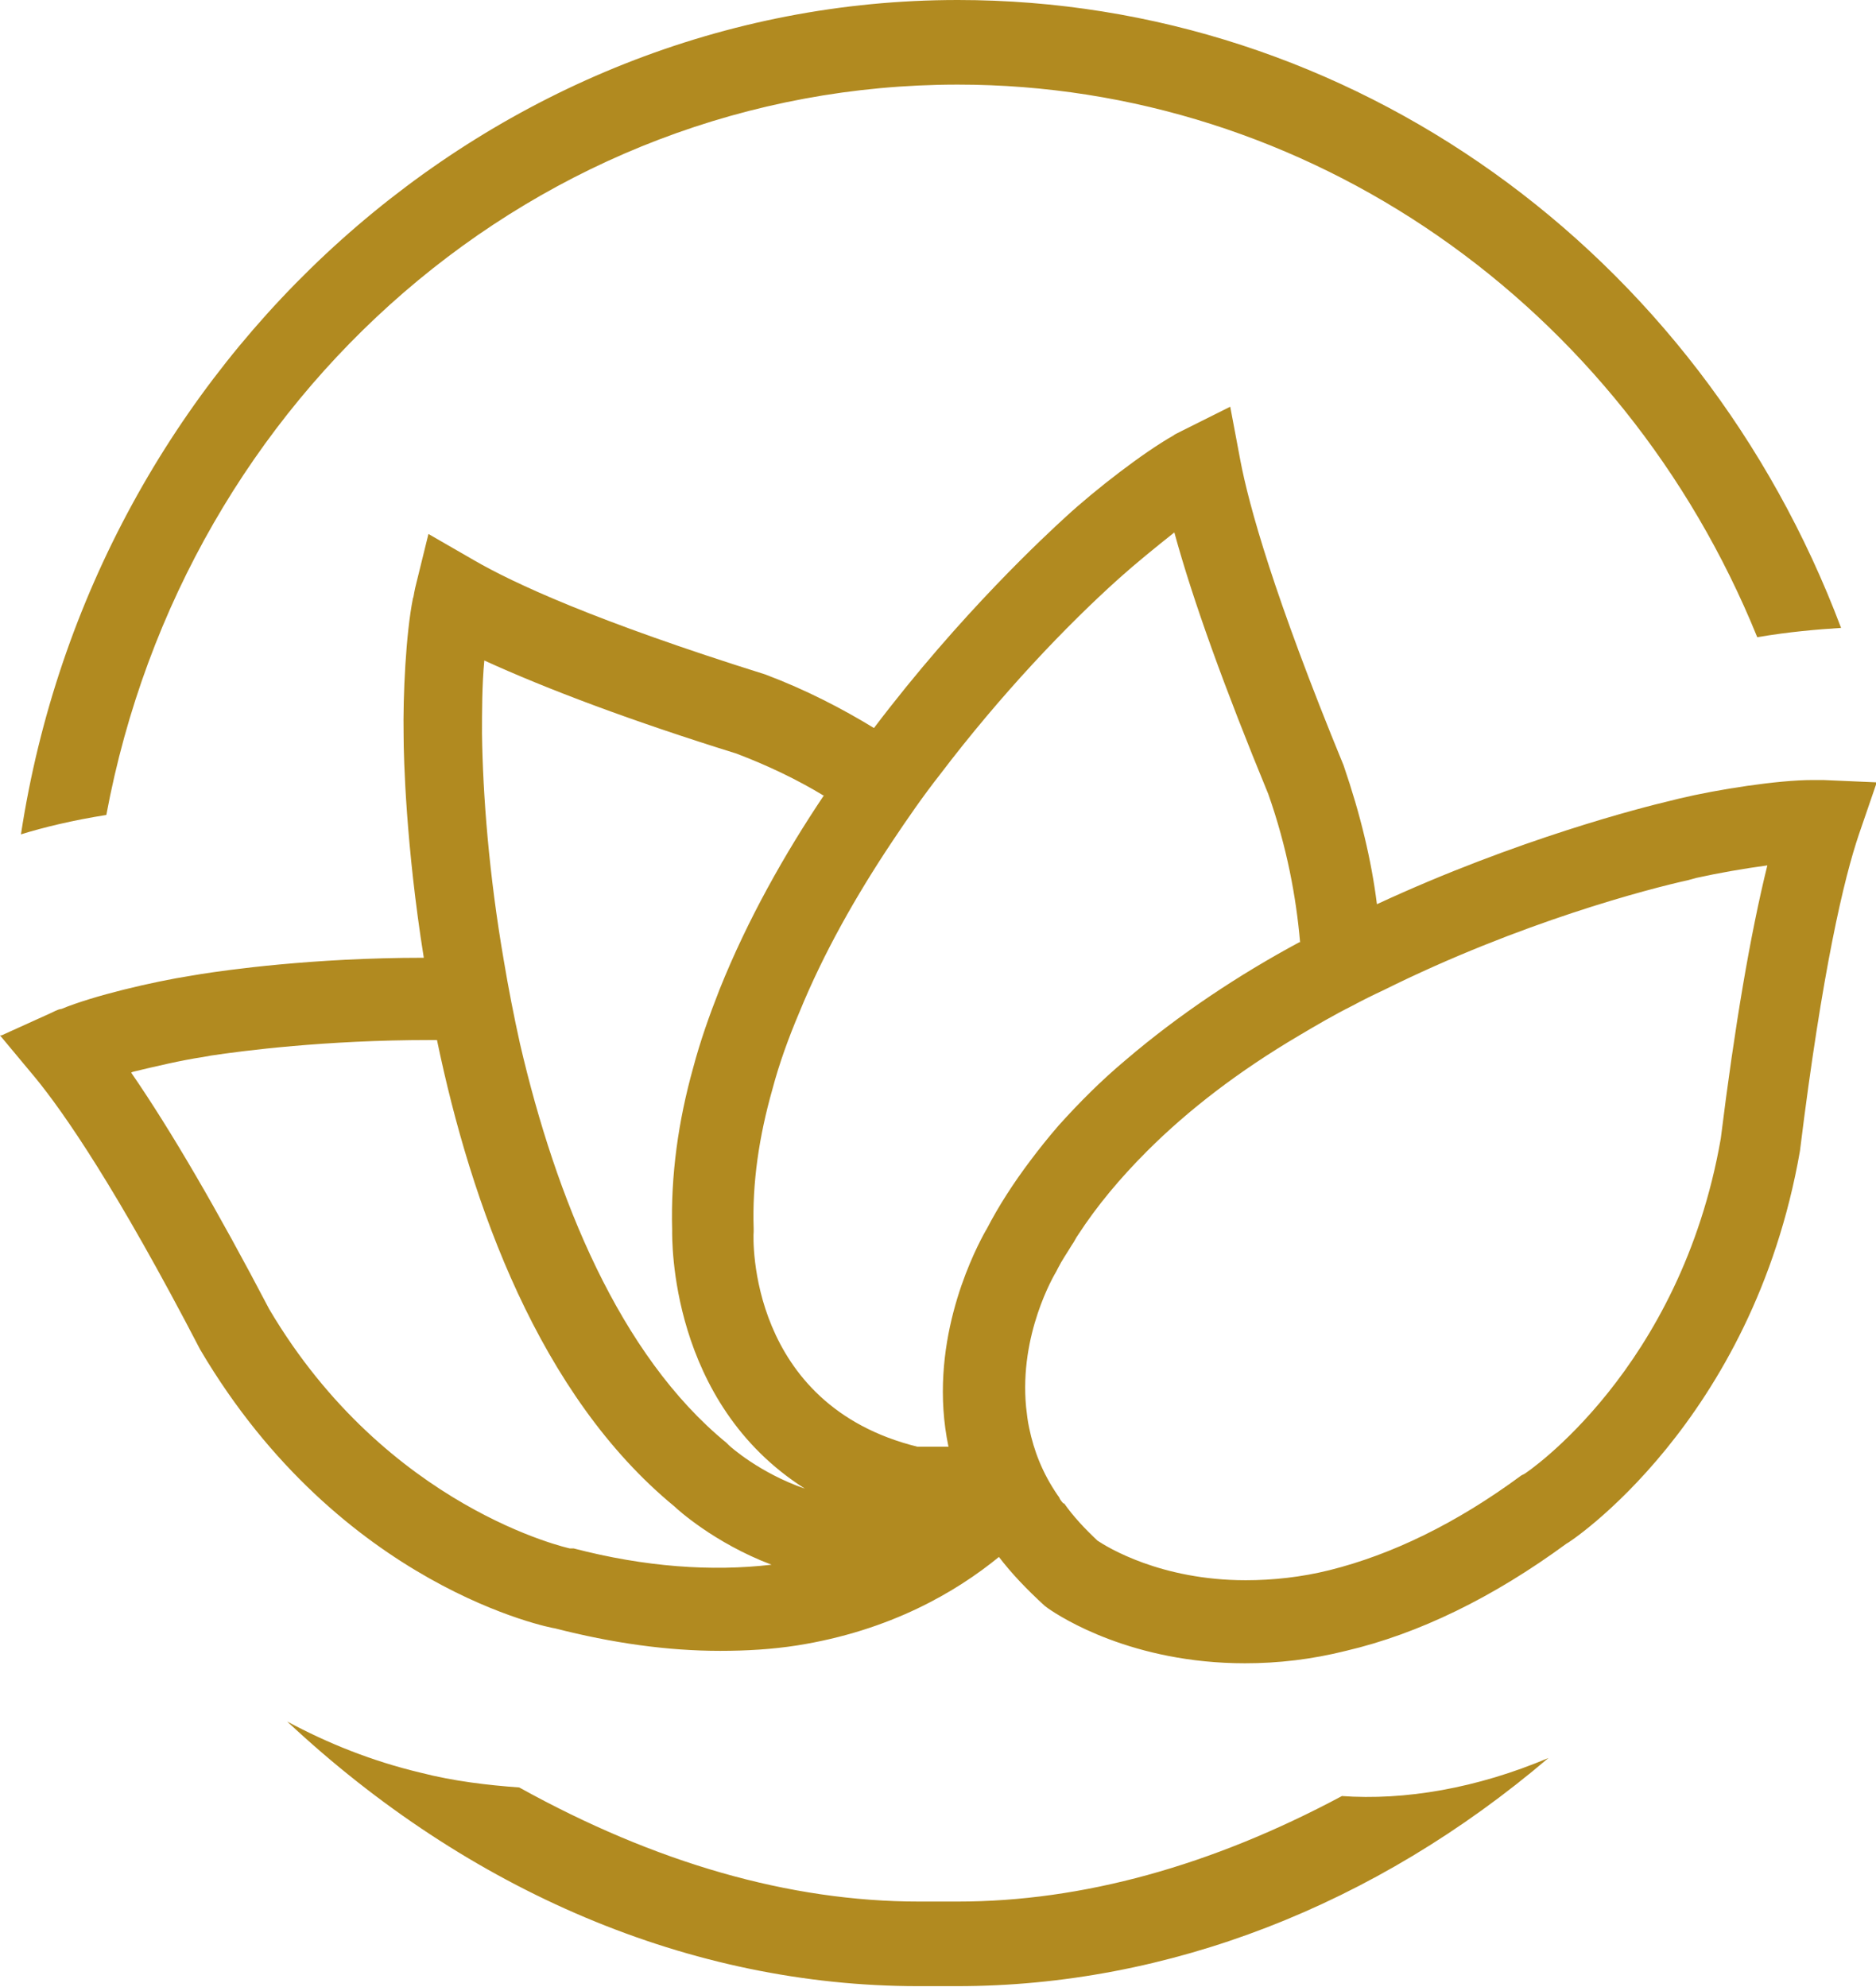
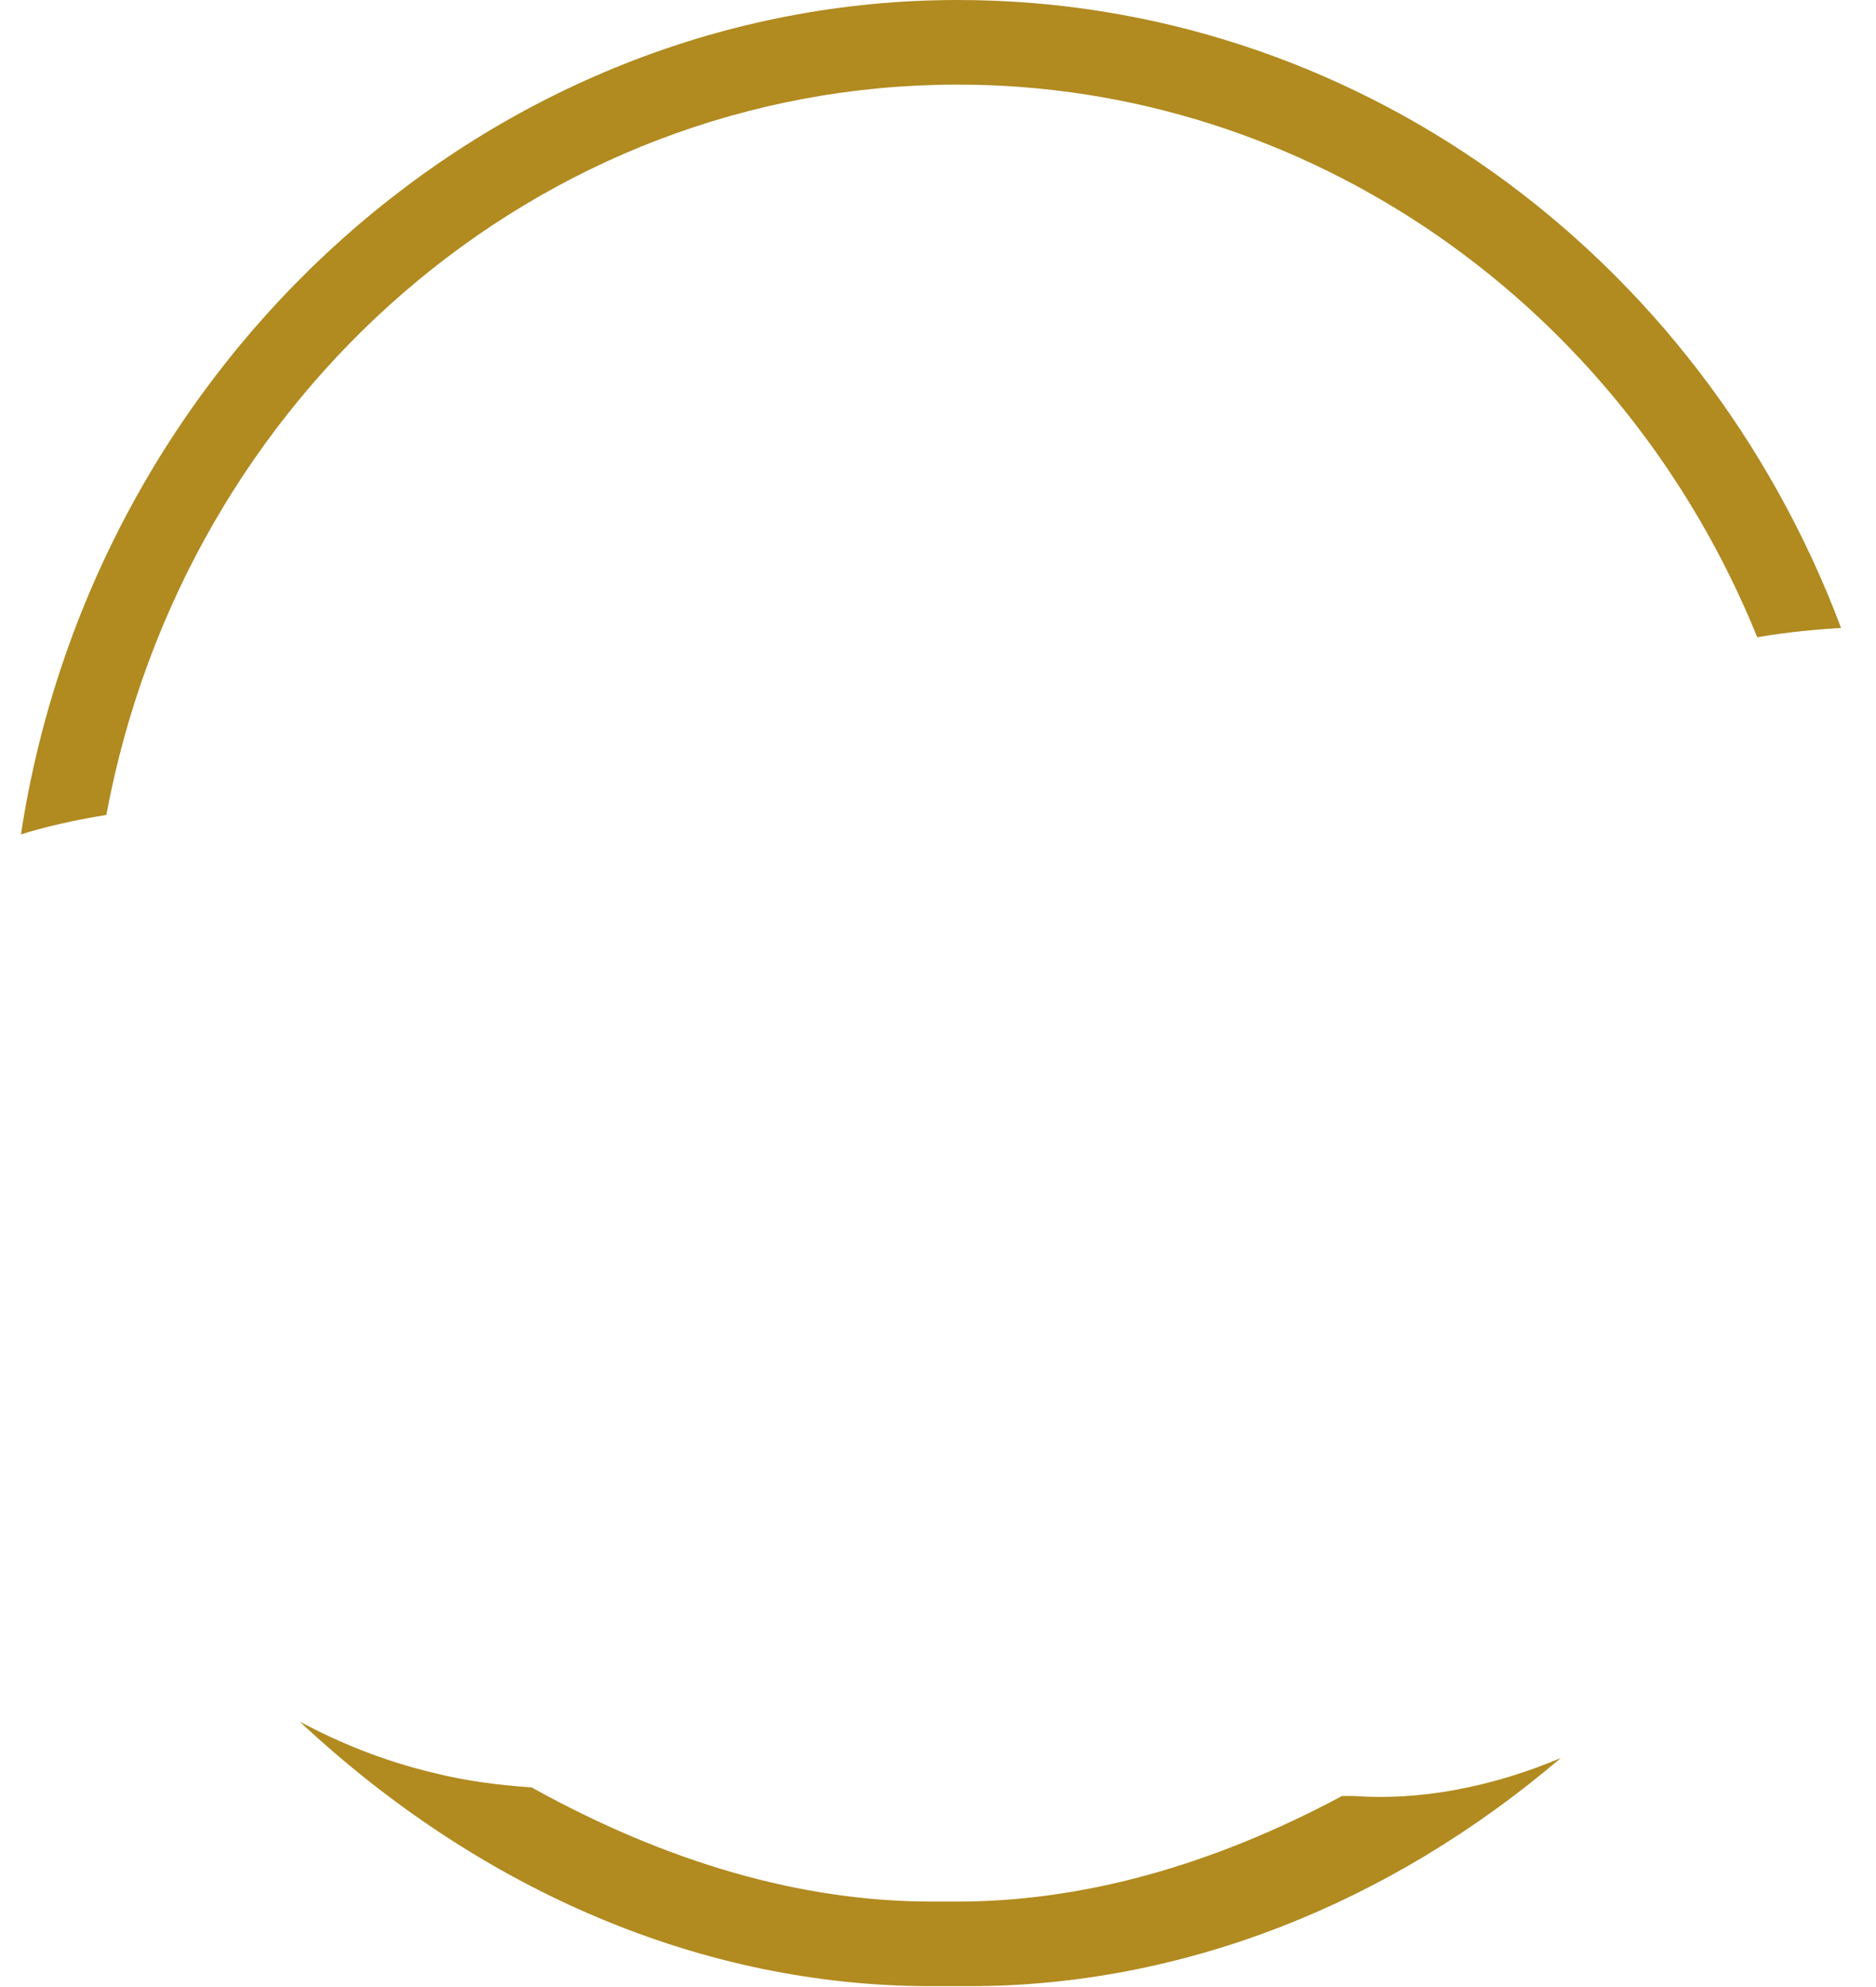
<svg xmlns="http://www.w3.org/2000/svg" id="Ebene_2" viewBox="0 0 24.17 25.6">
  <defs>
    <style>.cls-1{fill:#b18a20;}</style>
  </defs>
  <g id="Layer_1">
    <g>
      <path class="cls-1" d="M12.34,1.09c4.51,0,8.56,2.83,10.3,7.12,.41-.07,.77-.1,1.08-.12C21.89,3.23,17.4,0,12.34,0,6.33,0,1.2,4.65,.27,10.75c.29-.09,.66-.18,1.1-.25C2.38,5.08,6.94,1.09,12.34,1.09Z" />
-       <path class="cls-1" d="M17.29,23.14c-1.68,.9-3.35,1.36-4.95,1.36h-.1s-.1,0-.14,0c-.06,0-.11,0-.16,0h-.1c-1.67,0-3.4-.5-5.15-1.47-.41-.03-.84-.08-1.27-.19-.63-.15-1.2-.38-1.72-.66,2.34,2.19,5.2,3.41,8.13,3.41h.5c2.72,0,5.39-1.04,7.62-2.94-.92,.39-1.85,.55-2.67,.49Z" />
+       <path class="cls-1" d="M17.29,23.14c-1.68,.9-3.35,1.36-4.95,1.36h-.1s-.1,0-.14,0h-.1c-1.67,0-3.4-.5-5.15-1.47-.41-.03-.84-.08-1.27-.19-.63-.15-1.2-.38-1.72-.66,2.34,2.19,5.2,3.41,8.13,3.41h.5c2.72,0,5.39-1.04,7.62-2.94-.92,.39-1.85,.55-2.67,.49Z" />
    </g>
-     <path class="cls-1" d="M0,13.34l.45,.54c.37,.45,1.05,1.43,2.13,3.51,1.81,3.07,4.54,3.59,4.57,3.59,.74,.19,1.45,.29,2.13,.29,.34,0,.67-.02,.99-.07,1.2-.19,2.05-.69,2.6-1.14,.16,.21,.36,.42,.59,.63l.04,.03c.17,.12,1.09,.71,2.54,.71,.43,0,.86-.05,1.3-.16,.94-.22,1.9-.69,2.84-1.38,.02,0,2.4-1.56,3.01-5.06,.29-2.35,.57-3.52,.76-4.08l.23-.67-.69-.03c-.1,0-.12,0-.14,0h0c-.44,0-1.22,.12-1.72,.24l-.12,.03c-.34,.08-1.96,.49-3.77,1.33-.07-.56-.21-1.15-.43-1.79-.9-2.19-1.22-3.35-1.33-3.93l-.13-.69-.62,.31c-.08,.04-.1,.05-.11,.06-.39,.22-1.01,.7-1.39,1.05-.24,.22-1.35,1.24-2.47,2.72-.41-.25-.87-.49-1.4-.69-2.2-.69-3.25-1.18-3.75-1.47l-.59-.34-.17,.69c-.02,.09-.02,.12-.03,.14-.09,.45-.13,1.25-.12,1.77,0,.28,.03,1.42,.26,2.86-1.44,0-2.55,.16-2.87,.21l-.12,.02c-.51,.08-1.27,.26-1.68,.43-.02,0-.05,.01-.13,.05l-.64,.29Zm10.62-3.1c-.51,.76-.99,1.61-1.35,2.51-.13,.33-.25,.67-.34,1.01-.19,.68-.29,1.38-.27,2.09,0,.11-.04,2.22,1.71,3.33-.58-.2-.96-.54-.98-.56l-.03-.03c-1.38-1.13-2.2-3.16-2.66-5.14-.08-.36-.15-.72-.21-1.08-.19-1.1-.27-2.13-.28-2.92,0-.27,0-.63,.03-.94,.81,.37,1.9,.78,3.25,1.2,.42,.16,.79,.34,1.12,.54Zm6.12,1.9c-.78,.42-1.55,.93-2.24,1.52-.31,.26-.59,.54-.86,.84-.13,.15-.25,.3-.37,.46-.21,.28-.4,.57-.56,.88,0,0-.02,.03-.04,.07-.16,.3-.72,1.44-.45,2.73-.07,0-.14,0-.19,0-.07,0-.13,0-.16,0h-.05c-2.18-.54-2.12-2.68-2.11-2.77v-.04c-.02-.59,.07-1.19,.24-1.79,.09-.34,.21-.67,.35-1,.31-.76,.73-1.5,1.19-2.19,.2-.3,.4-.59,.62-.87,.79-1.04,1.63-1.92,2.31-2.53,.2-.18,.47-.4,.71-.59,.24,.88,.65,2.01,1.21,3.37,.24,.68,.36,1.33,.41,1.91Zm-3.04,7.23s-.04-.04-.05-.07c0,0-.01-.02-.02-.03-.2-.29-.31-.58-.37-.87-.02-.09-.03-.18-.04-.27-.09-.94,.36-1.7,.39-1.75l.02-.04c.05-.1,.12-.2,.18-.3,.03-.04,.05-.09,.08-.13,.24-.37,.54-.73,.89-1.08,.53-.53,1.18-1.03,1.96-1.49,.22-.13,.44-.26,.68-.38,.13-.07,.27-.14,.4-.2,1.77-.88,3.43-1.31,3.93-1.42l.11-.03c.27-.06,.61-.12,.91-.16-.22,.89-.42,2.07-.6,3.52-.52,2.98-2.51,4.31-2.53,4.32l-.04,.02c-.84,.62-1.67,1.02-2.47,1.22-.36,.09-.73,.13-1.08,.13h0c-1.1,0-1.79-.43-1.91-.51-.17-.16-.31-.31-.43-.48ZM1.71,13.81c.29-.07,.63-.15,.9-.19l.11-.02c.4-.06,1.47-.2,2.82-.2,.03,0,.06,0,.09,0,.44,2.12,1.32,4.58,3.06,6.01,.03,.03,.51,.47,1.25,.75-.77,.09-1.63,.03-2.55-.21h-.05s-2.35-.51-3.87-3.08c-.67-1.28-1.27-2.31-1.78-3.05Z" />
  </g>
</svg>